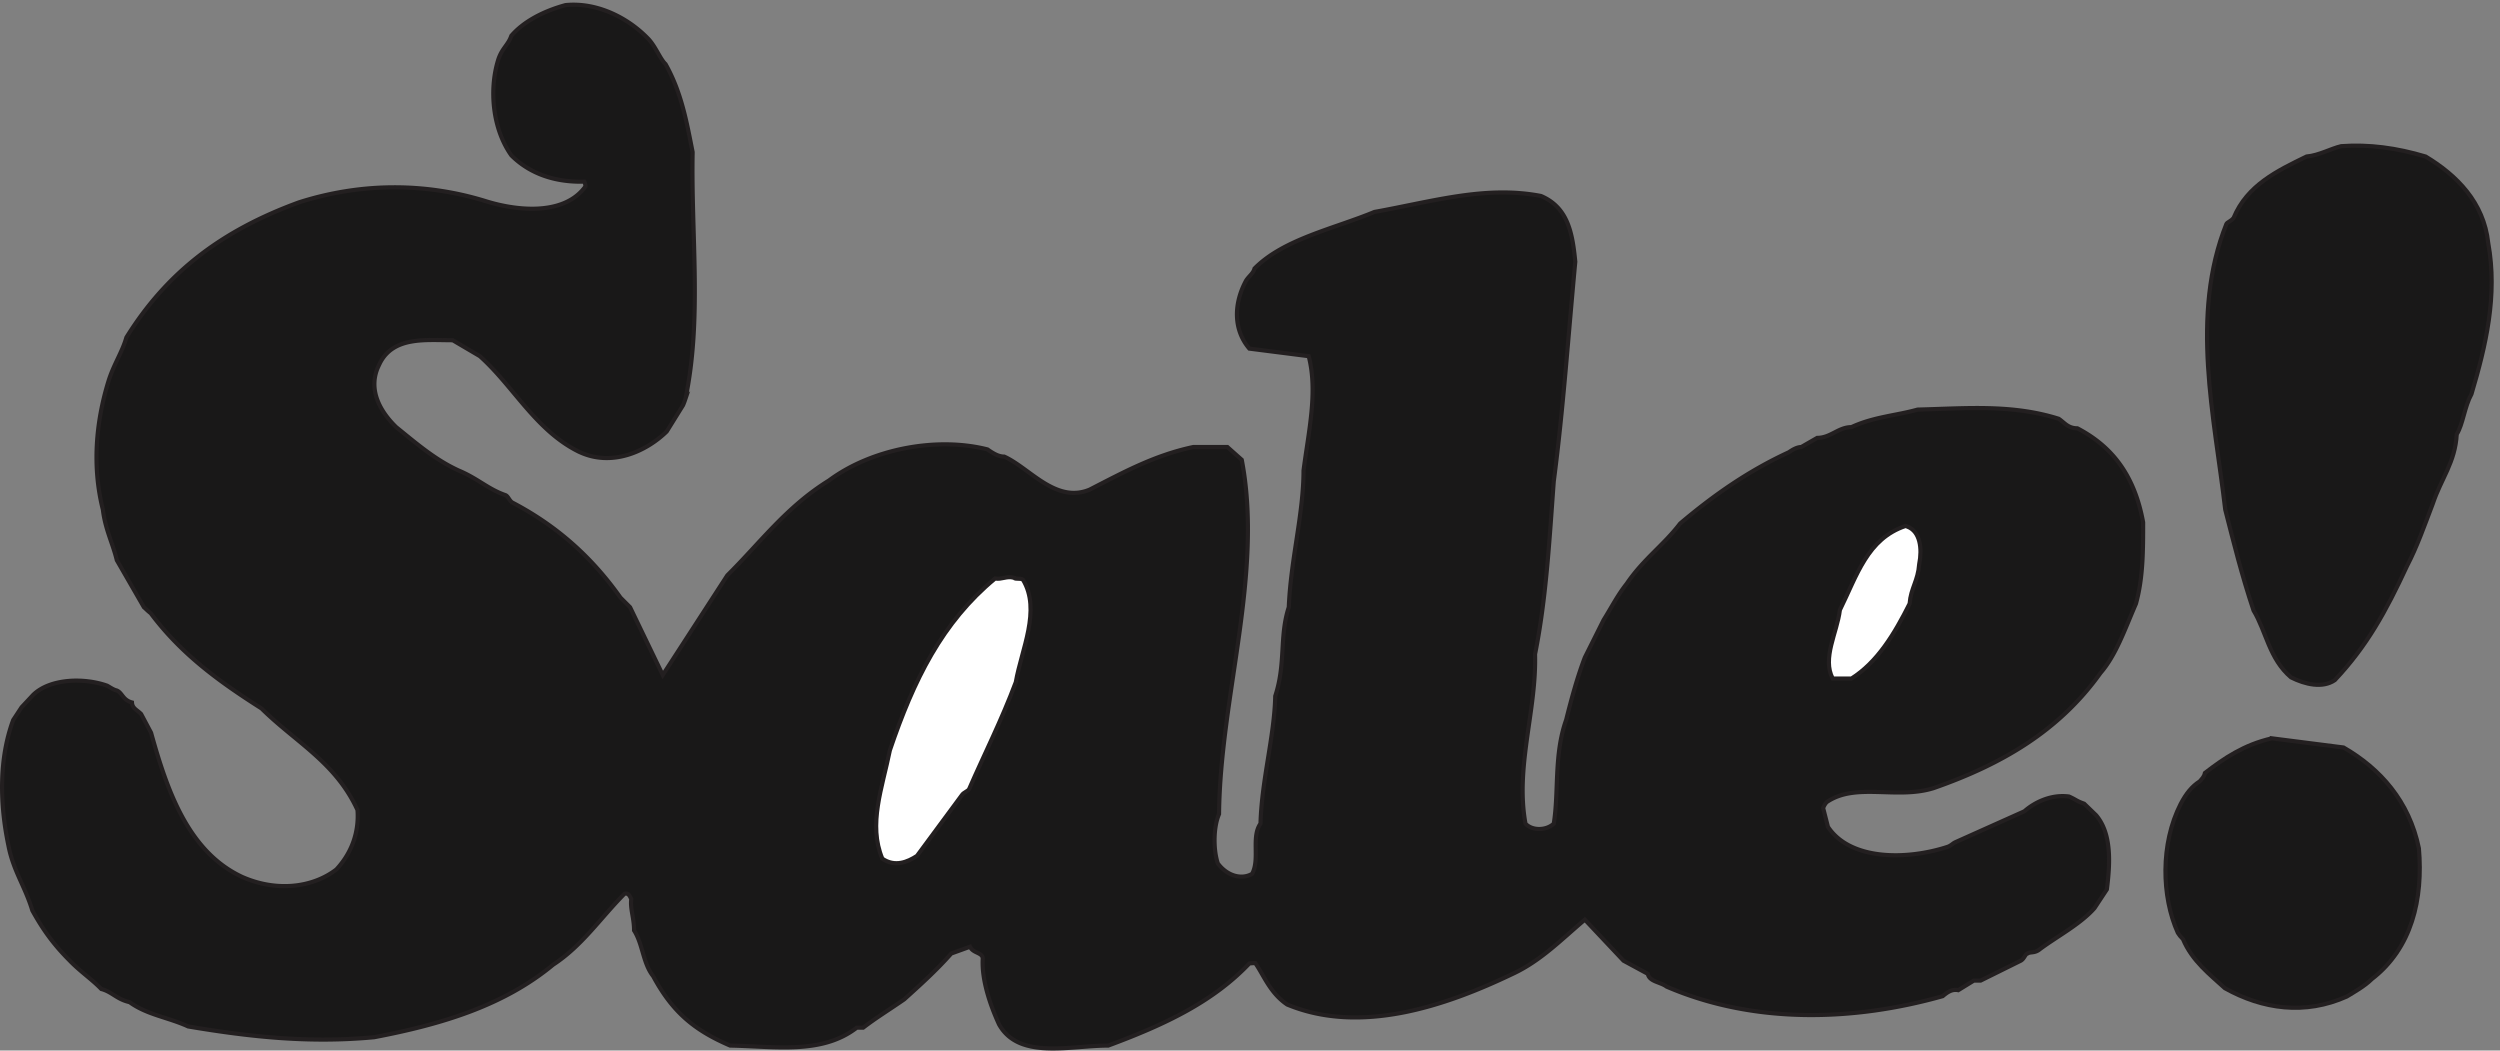
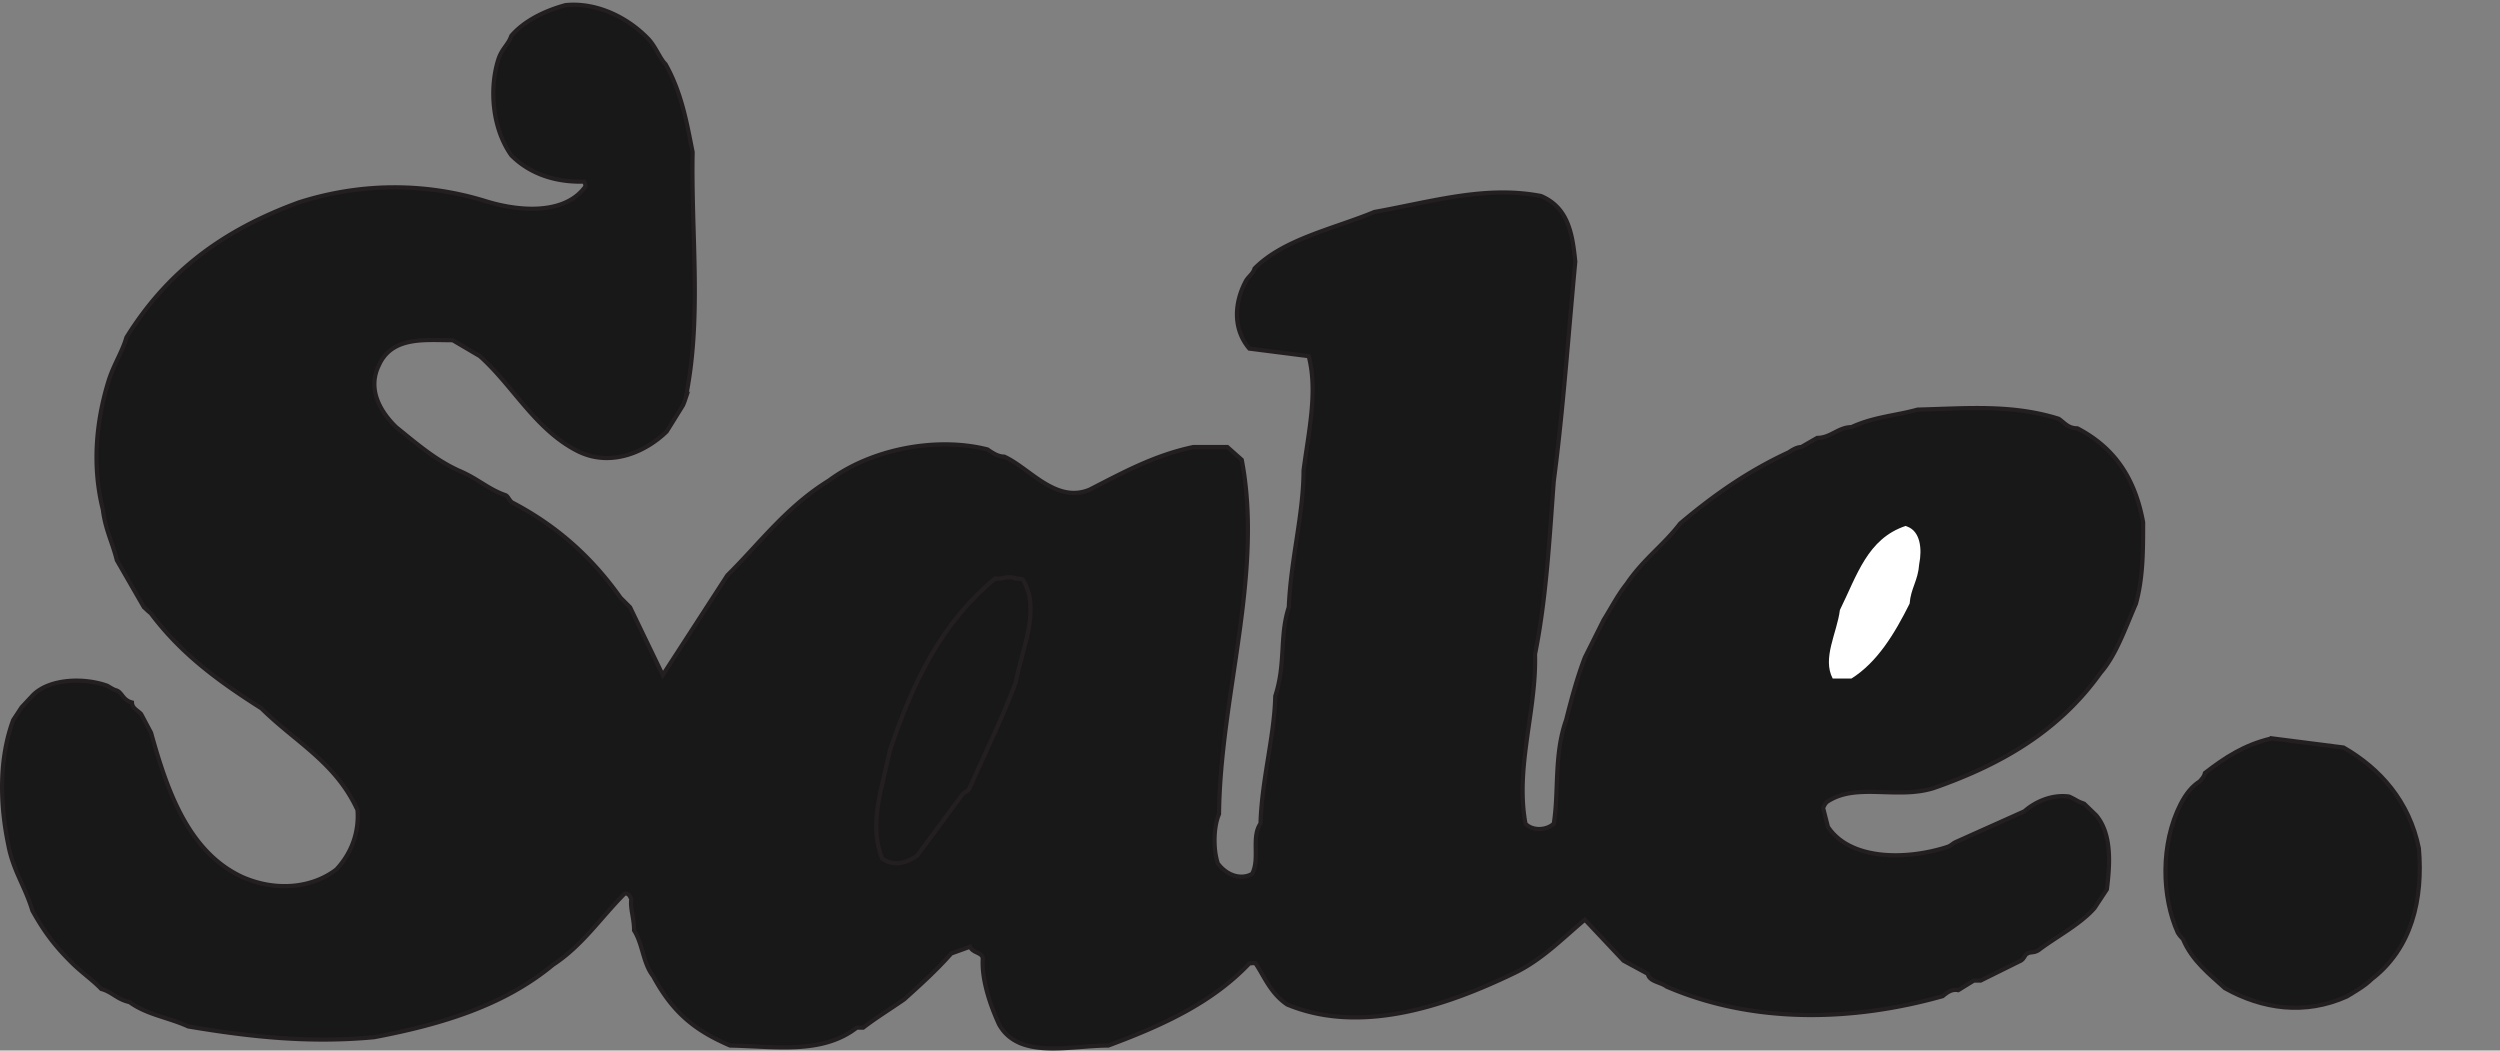
<svg xmlns="http://www.w3.org/2000/svg" xml:space="preserve" width="600.766" height="252.444">
  <rect width="100%" height="100%" fill="#808080" stroke="none" />
  <path d="M1021.35 1887.95c57.6 5.76 114.48-23.76 150.48-61.92 12.96-14.4 20.88-36 30.24-44.64 28.81-51.12 38.16-104.4 48.97-159.12-2.89-151.2 17.27-301.68-12.97-445.68a165.1 165.1 0 0 0-4.32-11.52l-29.52-47.52c-36-35.28-100.08-66.24-161.28-35.28-76.321 38.88-115.919 117.36-176.399 171.36l-48.961 28.8c-48.238 0-105.84 7.2-131.039-40.32-2.879-5.76-5.039-10.8-5.039-10.8-16.563-41.76 7.199-79.92 33.84-105.84 37.437-30.24 70.558-59.04 113.039-78.48 34.558-14.4 53.281-33.84 84.961-44.64 4.32-2.16 6.48-9.362 11.519-12.959 79.919-41.762 143.279-97.922 195.839-172.082l17.28-17.278 59.05-122.402 116.63 180c58.32 57.601 106.56 123.84 183.6 171.361 78.48 58.32 196.56 79.2 286.56 56.16 12.24-8.64 20.88-12.96 30.24-12.96 46.08-20.88 92.88-84.96 154.08-59.76 61.92 31.68 116.64 61.92 187.2 77.04h61.92l25.92-23.04c39.6-205.918-38.88-426.961-41.04-640.078-10.8-25.204-10.08-66.243-2.16-89.282 17.28-23.039 43.2-29.519 61.92-18.718 14.4 26.636-2.16 66.238 15.13 90.718 2.15 79.2 25.19 158.399 26.63 230.399 19.44 59.043 7.21 108 24.48 160.562 3.6 87.117 26.64 168.477 26.64 246.959 9.36 72 25.92 142.56 9.36 206.64l-107.27 13.68c-28.81 33.84-28.81 80.64-5.77 123.12 5.77 8.64 12.96 12.96 15.12 21.6 52.56 53.28 144 72 216.72 102.24 104.4 18.72 200.88 48.24 300.96 28.8 48.97-20.88 56.88-67.68 61.92-118.8-12.95-136.8-21.6-264.96-38.88-396.72-7.91-106.562-13.68-212.402-33.84-312.48 2.88-101.519-36-203.761-17.28-306 11.52-12.961 37.44-12.961 51.12 0 9.36 58.321 0 124.559 22.32 187.2 10.08 40.32 20.88 79.199 33.84 113.039l33.84 67.679c14.4 23.043 25.2 44.641 41.76 65.524 30.24 44.636 66.24 69.117 96.49 108.718 60.47 51.12 123.11 95.04 196.55 128.88 7.2 5.04 15.13 9.36 22.32 9.36l28.81 16.56c24.47 0 38.16 19.44 61.91 19.44 40.32 18.72 81.36 20.88 119.52 31.68 88.57 2.16 169.92 10.08 254.88-16.56 10.08-6.48 16.56-17.28 33.85-17.28 64.79-33.84 103.67-87.12 118.79-169.919 0-51.121 0-100.082-12.95-146.879-20.89-48.242-36-92.883-64.09-125.282-75.6-105.839-180-165.601-301.68-208.082-66.96-20.878-140.4 10.801-192.96-25.199-4.32-4.32-6.48-10.801-6.48-10.801l8.64-33.839c41.04-61.918 144.73-59.758 216.73-36 5.75 2.16 8.63 5.761 12.95 7.921l125.28 56.161c18.72 16.558 48.96 30.961 80.64 26.64 12.97-5.761 12.97-7.922 27.36-12.961l21.61-20.879c28.79-33.839 25.19-88.562 19.43-133.921l-22.32-33.84c-25.2-28.801-67.68-51.121-98.64-74.16-9.36-7.918-17.28-4.321-22.31-7.918-4.33-.723-5.77-9.364-12.25-12.961l-72.72-36h-12.24l-28.08-17.282c-10.8 2.161-18.71-2.879-28.08-10.8-160.56-45.36-340.56-51.118-498.96 17.281-11.52 8.64-30.96 8.64-33.83 23.039l-43.93 23.762-69.84 74.16c-41.04-34.563-79.2-74.16-130.32-97.922-123.12-59.04-275.75-110.16-407.52-55.438-30.96 20.879-42.48 53.278-57.6 74.879-5.76 0-10.79-.718-10.79-.718-65.53-69.121-151.93-110.16-254.89-148.32-69.84 0-161.28-25.923-197.28 38.16-16.56 36-31.67 81.359-29.51 118.796 0 11.524-17.29 9.364-23.05 21.602l-33.84-12.238c-26.64-30.243-55.43-56.161-84.96-82.801-28.08-19.442-49.68-32.403-74.15-51.121h-11.53c-63.36-48.961-146.88-33.84-228.96-32.4-65.51 28.078-104.4 61.2-138.96 125.278-18.71 23.761-18.71 58.32-34.55 82.8 0 23.039-7.21 38.161-5.05 56.879-2.16 3.602-4.32 11.524-12.24 9.364-44.64-45.364-77.03-94.321-128.879-128.161-89.281-74.16-202.32-108-323.281-131.043-115.199-10.796-221.039 0-336.238 19.442-36 16.558-74.16 20.879-105.84 43.922-23.043 5.039-31.68 18.718-51.121 23.758-16.559 17.281-38.16 31.679-56.879 51.121-30.242 30.238-48.961 56.879-67.68 90.718-12.96 43.2-34.562 72-43.203 117.36C-1.05 445.07-2.488 526.43 23.43 596.27l15.122 23.039 20.879 22.32c30.242 29.519 91.441 31.68 133.922 16.562 8.64-5.043 11.519-7.203 17.277-8.64 10.082-4.321 10.801-17.281 27.363-21.602.719-10.801 8.637-12.961 16.559-20.879l18-33.84c28.801-103.679 66.961-215.281 164.879-260.64 60.48-26.641 126-20.16 169.922 13.68 28.078 30.242 41.039 67.679 38.16 107.281-39.602 86.398-111.602 122.398-173.52 183.597-80.64 51.122-146.16 100.082-200.16 172.082-6.48 5.04-7.922 7.2-12.242 10.801l-48.961 84.957c-7.199 30.242-20.879 55.442-25.199 91.442-19.438 77.04-12.961 156.96 10.082 231.84 9.359 30.24 25.199 53.28 32.398 79.2 73.442 118.08 172.082 192.96 311.762 244.08 113.039 36 229.68 36 339.84 1.44 61.918-18.72 141.838-23.04 177.838 27.36 0 0 0 5.04-2.15 8.64-50.41-1.44-97.208 12.96-131.77 47.52-34.559 48.96-39.598 118.8-24.481 169.92 6.481 23.04 18.723 28.8 24.481 46.08 22.32 25.92 58.32 44.64 97.92 55.44" style="fill:#191818;fill-opacity:1;fill-rule:evenodd;stroke:none" transform="matrix(.133 0 0 -.133 .057 252.323)" />
  <path d="M1021.35 1887.95c57.6 5.76 114.48-23.76 150.48-61.92 12.96-14.4 20.88-36 30.24-44.64 28.81-51.12 38.16-104.4 48.97-159.12-2.89-151.2 17.27-301.68-12.97-445.68a165.1 165.1 0 0 0-4.32-11.52l-29.52-47.52c-36-35.28-100.08-66.24-161.28-35.28-76.321 38.88-115.919 117.36-176.399 171.36l-48.961 28.8c-48.238 0-105.84 7.2-131.039-40.32-2.879-5.76-5.039-10.8-5.039-10.8-16.563-41.76 7.199-79.92 33.84-105.84 37.437-30.24 70.558-59.04 113.039-78.48 34.558-14.4 53.281-33.84 84.961-44.64 4.32-2.16 6.48-9.362 11.519-12.959 79.919-41.762 143.279-97.922 195.839-172.082l17.28-17.278 59.05-122.402 116.63 180c58.32 57.601 106.56 123.84 183.6 171.361 78.48 58.32 196.56 79.2 286.56 56.16 12.24-8.64 20.88-12.96 30.24-12.96 46.08-20.88 92.88-84.96 154.08-59.76 61.92 31.68 116.64 61.92 187.2 77.04h61.92l25.92-23.04c39.6-205.918-38.88-426.961-41.04-640.078-10.8-25.204-10.08-66.243-2.16-89.282 17.28-23.039 43.2-29.519 61.92-18.718 14.4 26.636-2.16 66.238 15.13 90.718 2.15 79.2 25.19 158.399 26.63 230.399 19.44 59.043 7.21 108 24.48 160.562 3.6 87.117 26.64 168.477 26.64 246.959 9.36 72 25.92 142.56 9.36 206.64l-107.27 13.68c-28.81 33.84-28.81 80.64-5.77 123.12 5.77 8.64 12.96 12.96 15.12 21.6 52.56 53.28 144 72 216.72 102.24 104.4 18.72 200.88 48.24 300.96 28.8 48.97-20.88 56.88-67.68 61.92-118.8-12.95-136.8-21.6-264.96-38.88-396.72-7.91-106.562-13.68-212.402-33.84-312.48 2.88-101.519-36-203.761-17.28-306 11.52-12.961 37.44-12.961 51.12 0 9.36 58.321 0 124.559 22.32 187.2 10.08 40.32 20.88 79.199 33.84 113.039l33.84 67.679c14.4 23.043 25.2 44.641 41.76 65.524 30.24 44.636 66.24 69.117 96.49 108.718 60.47 51.12 123.11 95.04 196.55 128.88 7.2 5.04 15.13 9.36 22.32 9.36l28.81 16.56c24.47 0 38.16 19.44 61.91 19.44 40.32 18.72 81.36 20.88 119.52 31.68 88.57 2.16 169.92 10.08 254.88-16.56 10.08-6.48 16.56-17.28 33.85-17.28 64.79-33.84 103.67-87.12 118.79-169.919 0-51.121 0-100.082-12.95-146.879-20.89-48.242-36-92.883-64.09-125.282-75.6-105.839-180-165.601-301.68-208.082-66.96-20.878-140.4 10.801-192.96-25.199-4.32-4.32-6.48-10.801-6.48-10.801l8.64-33.839c41.04-61.918 144.73-59.758 216.73-36 5.75 2.16 8.63 5.761 12.95 7.921l125.28 56.161c18.72 16.558 48.96 30.961 80.64 26.64 12.97-5.761 12.97-7.922 27.36-12.961l21.61-20.879c28.79-33.839 25.19-88.562 19.43-133.921l-22.32-33.84c-25.2-28.801-67.68-51.121-98.64-74.16-9.36-7.918-17.28-4.321-22.31-7.918-4.33-.723-5.77-9.364-12.25-12.961l-72.72-36h-12.24l-28.08-17.282c-10.8 2.161-18.71-2.879-28.08-10.8-160.56-45.36-340.56-51.118-498.96 17.281-11.52 8.64-30.96 8.64-33.83 23.039l-43.93 23.762-69.84 74.16c-41.04-34.563-79.2-74.16-130.32-97.922-123.12-59.04-275.75-110.16-407.52-55.438-30.96 20.879-42.48 53.278-57.6 74.879-5.76 0-10.79-.718-10.79-.718-65.53-69.121-151.93-110.16-254.89-148.32-69.84 0-161.28-25.923-197.28 38.16-16.56 36-31.67 81.359-29.51 118.796 0 11.524-17.29 9.364-23.05 21.602l-33.84-12.238c-26.64-30.243-55.43-56.161-84.96-82.801-28.08-19.442-49.68-32.403-74.15-51.121h-11.53c-63.36-48.961-146.88-33.84-228.96-32.4-65.51 28.078-104.4 61.2-138.96 125.278-18.71 23.761-18.71 58.32-34.55 82.8 0 23.039-7.21 38.161-5.05 56.879-2.16 3.602-4.32 11.524-12.24 9.364-44.64-45.364-77.03-94.321-128.879-128.161-89.281-74.16-202.32-108-323.281-131.043-115.199-10.796-221.039 0-336.238 19.442-36 16.558-74.16 20.879-105.84 43.922-23.043 5.039-31.68 18.718-51.121 23.758-16.559 17.281-38.16 31.679-56.879 51.121-30.242 30.238-48.961 56.879-67.68 90.718-12.96 43.2-34.562 72-43.203 117.36C-1.05 445.07-2.488 526.43 23.43 596.27l15.122 23.039 20.879 22.32c30.242 29.519 91.441 31.68 133.922 16.562 8.64-5.043 11.519-7.203 17.277-8.64 10.082-4.321 10.801-17.281 27.363-21.602.719-10.801 8.637-12.961 16.559-20.879l18-33.84c28.801-103.679 66.961-215.281 164.879-260.64 60.48-26.641 126-20.16 169.922 13.68 28.078 30.242 41.039 67.679 38.16 107.281-39.602 86.398-111.602 122.398-173.52 183.597-80.64 51.122-146.16 100.082-200.16 172.082-6.48 5.04-7.922 7.2-12.242 10.801l-48.961 84.957c-7.199 30.242-20.879 55.442-25.199 91.442-19.438 77.04-12.961 156.96 10.082 231.84 9.359 30.24 25.199 53.28 32.398 79.2 73.442 118.08 172.082 192.96 311.762 244.08 113.039 36 229.68 36 339.84 1.44 61.918-18.72 141.838-23.04 177.838 27.36 0 0 0 5.04-2.15 8.64-50.41-1.44-97.208 12.96-131.77 47.52-34.559 48.96-39.598 118.8-24.481 169.92 6.481 23.04 18.723 28.8 24.481 46.08 22.32 25.92 58.32 44.64 97.92 55.44z" style="fill:none;stroke:#231f20;stroke-width:7.5;stroke-linecap:butt;stroke-linejoin:miter;stroke-miterlimit:10;stroke-dasharray:none;stroke-opacity:1" transform="matrix(.133 0 0 -.133 .057 252.323)" />
-   <path d="M4229.67 1633.07c50.4 3.6 99.36-2.88 152.64-18.72 56.16-33.84 105.12-82.8 113.04-156.24 17.28-95.04-4.32-185.76-30.24-272.88-12.96-23.76-15.12-54-26.64-72.72-2.88-51.12-28.08-79.92-43.2-125.28-15.12-39.597-28.08-77.039-46.8-113.039-38.16-82.078-72-144-130.32-205.918-22.32-15.121-53.28-7.921-79.2 5.04-39.6 33.839-44.64 82.8-67.68 120.96-21.6 64.797-36 123.118-51.12 182.161-19.44 167.756-64.08 350.636 2.16 516.236 1.44 2.88 8.64 5.04 12.96 10.8 24.48 59.04 78.48 84.96 131.76 110.88 23.04 2.16 43.92 14.4 62.64 18.72" style="fill:#191818;fill-opacity:1;fill-rule:evenodd;stroke:none" transform="matrix(.133 0 0 -.133 .057 252.323)" />
-   <path d="M4229.67 1633.07c50.4 3.6 99.36-2.88 152.64-18.72 56.16-33.84 105.12-82.8 113.04-156.24 17.28-95.04-4.32-185.76-30.24-272.88-12.96-23.76-15.12-54-26.64-72.72-2.88-51.12-28.08-79.92-43.2-125.28-15.12-39.597-28.08-77.039-46.8-113.039-38.16-82.078-72-144-130.32-205.918-22.32-15.121-53.28-7.921-79.2 5.04-39.6 33.839-44.64 82.8-67.68 120.96-21.6 64.797-36 123.118-51.12 182.161-19.44 167.756-64.08 350.636 2.16 516.236 1.44 2.88 8.64 5.04 12.96 10.8 24.48 59.04 78.48 84.96 131.76 110.88 23.04 2.16 43.92 14.4 62.64 18.72z" style="fill:none;stroke:#231f20;stroke-width:7.5;stroke-linecap:butt;stroke-linejoin:miter;stroke-miterlimit:10;stroke-dasharray:none;stroke-opacity:1" transform="matrix(.133 0 0 -.133 .057 252.323)" />
  <path d="M3446.31 945.469c22.32-8.641 26.64-38.883 20.88-67.684-2.16-30.238-15.12-43.199-17.28-71.277-27.36-54.723-58.32-105.84-105.12-135.36h-33.84c-19.44 36.719 7.92 82.797 12.96 123.84 30.96 62.641 49.68 128.879 118.8 151.918l3.6-1.437" style="fill:#fff;fill-opacity:1;fill-rule:evenodd;stroke:none" transform="matrix(.133 0 0 -.133 .057 252.323)" />
-   <path d="M3446.31 945.469c22.32-8.641 26.64-38.883 20.88-67.684-2.16-30.238-15.12-43.199-17.28-71.277-27.36-54.723-58.32-105.84-105.12-135.36h-33.84c-19.44 36.719 7.92 82.797 12.96 123.84 30.96 62.641 49.68 128.879 118.8 151.918z" style="fill:none;stroke:#231f20;stroke-width:7.5;stroke-linecap:butt;stroke-linejoin:miter;stroke-miterlimit:10;stroke-dasharray:none;stroke-opacity:1" transform="matrix(.133 0 0 -.133 .057 252.323)" />
-   <path d="M1831.35 853.309c3.6-3.602 11.52 0 16.56-3.602 33.12-54.719-2.88-126.719-12.96-185.039-25.2-67.68-57.6-131.762-84.24-192.961-2.16-4.32-9.36-5.762-12.96-10.801l-81.36-110.16c-16.56-10.801-39.6-20.879-62.64-5.039-25.92 61.922 0 128.16 13.68 195.84 43.2 127.441 94.32 231.121 190.08 310.32 12.24-2.16 20.88 5.039 33.84 1.442" style="fill:#fff;fill-opacity:1;fill-rule:evenodd;stroke:none" transform="matrix(.133 0 0 -.133 .057 252.323)" />
  <path d="M1831.35 853.309c3.6-3.602 11.52 0 16.56-3.602 33.12-54.719-2.88-126.719-12.96-185.039-25.2-67.68-57.6-131.762-84.24-192.961-2.16-4.32-9.36-5.762-12.96-10.801l-81.36-110.16c-16.56-10.801-39.6-20.879-62.64-5.039-25.92 61.922 0 128.16 13.68 195.84 43.2 127.441 94.32 231.121 190.08 310.32 12.24-2.16 20.88 5.039 33.84 1.442z" style="fill:none;stroke:#231f20;stroke-width:7.5;stroke-linecap:butt;stroke-linejoin:miter;stroke-miterlimit:10;stroke-dasharray:none;stroke-opacity:1" transform="matrix(.133 0 0 -.133 .057 252.323)" />
  <path d="m4104.39 563.148 129.6-16.562c66.24-38.16 118.8-97.199 136.08-182.16 7.92-92.16-12.96-180.719-84.96-236.16-12.96-12.957-32.4-23.758-45.36-31.68-75.6-33.84-151.92-23.04-220.32 15.121-26.64 24.481-59.04 48.961-75.6 88.559-4.32 4.32-7.2 7.922-9.36 11.519-29.52 65.524-31.68 160.563 5.04 232.563 10.08 19.437 20.88 32.398 34.56 41.039 3.6 4.32 7.92 7.922 9.36 15.121 34.56 26.64 70.56 51.121 120.96 62.64" style="fill:#191818;fill-opacity:1;fill-rule:evenodd;stroke:none" transform="matrix(.133 0 0 -.133 .057 252.323)" />
  <path d="m4104.39 563.148 129.6-16.562c66.24-38.16 118.8-97.199 136.08-182.16 7.92-92.16-12.96-180.719-84.96-236.16-12.96-12.957-32.4-23.758-45.36-31.68-75.6-33.84-151.92-23.04-220.32 15.121-26.64 24.481-59.04 48.961-75.6 88.559-4.32 4.32-7.2 7.922-9.36 11.519-29.52 65.524-31.68 160.563 5.04 232.563 10.08 19.437 20.88 32.398 34.56 41.039 3.6 4.32 7.92 7.922 9.36 15.121 34.56 26.64 70.56 51.121 120.96 62.64z" style="fill:none;stroke:#231f20;stroke-width:7.5;stroke-linecap:butt;stroke-linejoin:miter;stroke-miterlimit:10;stroke-dasharray:none;stroke-opacity:1" transform="matrix(.133 0 0 -.133 .057 252.323)" />
</svg>